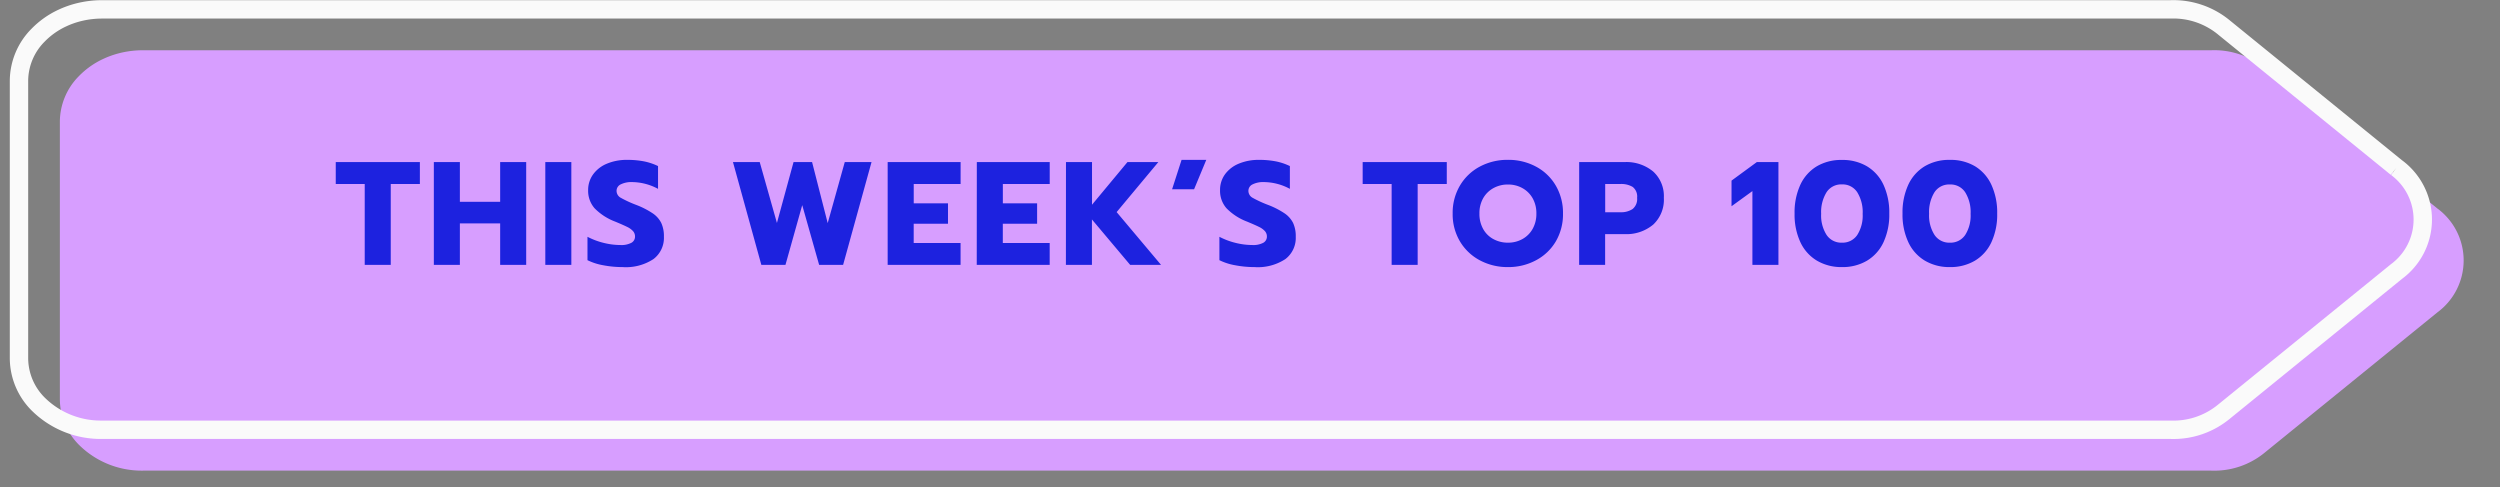
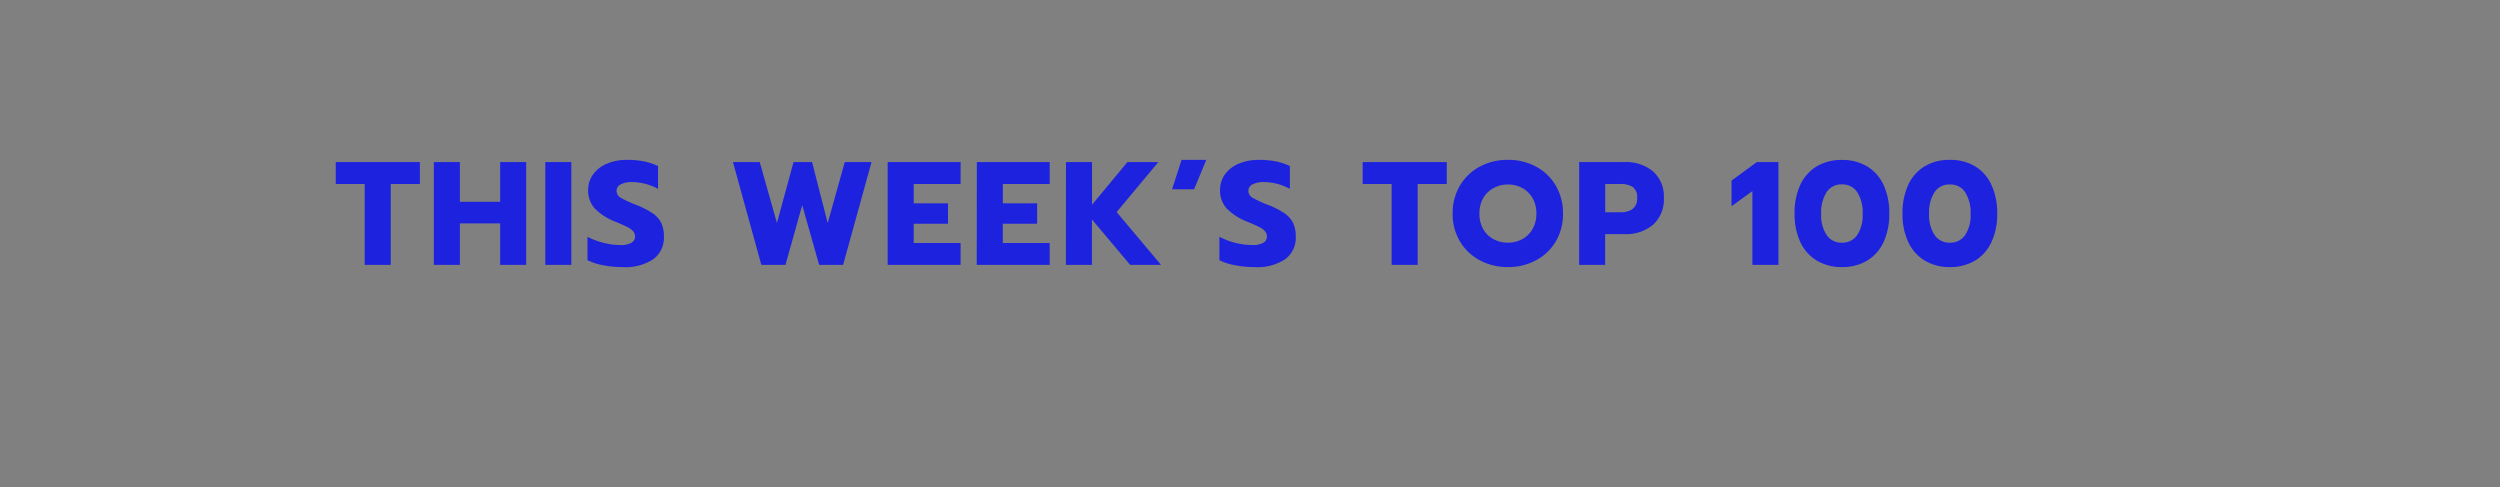
<svg xmlns="http://www.w3.org/2000/svg" width="272" height="53" viewBox="0 0 272 53">
  <rect x="0" y="0" width="272" height="53" fill="#808080" stroke="none" />
  <g id="グループ_3936" data-name="グループ 3936" transform="translate(-351 -4147)">
    <g id="グループ_2565" data-name="グループ 2565" transform="translate(353.066 4148.02)">
-       <path id="パス_302" data-name="パス 302" d="M258.677,17.222h0L239.945,2.006A8.645,8.645,0,0,0,234.083,0H9.046a10.456,10.456,0,0,0-2.69.348A9.933,9.933,0,0,0,4.735.935,8.921,8.921,0,0,0,2.066,2.821,7.082,7.082,0,0,0,0,7.75V37.989a7.087,7.087,0,0,0,2.066,4.93,9.684,9.684,0,0,0,6.981,2.819H234.083a8.645,8.645,0,0,0,5.862-2.006l18.732-15.214a7.019,7.019,0,0,0,0-11.3" transform="translate(4.447 4.447)" fill="#d79eff" />
-       <path id="パス_301" data-name="パス 301" d="M258.677,17.222h0L239.945,2.006A8.645,8.645,0,0,0,234.083,0H9.046a10.456,10.456,0,0,0-2.69.348A9.933,9.933,0,0,0,4.735.935,8.921,8.921,0,0,0,2.066,2.821,7.082,7.082,0,0,0,0,7.75V37.989a7.087,7.087,0,0,0,2.066,4.93,9.684,9.684,0,0,0,6.981,2.819H234.083a8.645,8.645,0,0,0,5.862-2.006l18.732-15.214a7.019,7.019,0,0,0,0-11.3" fill="none" stroke="#fafafa" stroke-width="2" />
      <path id="パス_368490" data-name="パス 368490" d="M3.312-8.8H.16v-2.384H9.312V-8.8H6.144V0H3.312Zm7.52-2.384h2.832v4.32h4.384v-4.32H20.88V0H18.048V-4.512H13.664V0H10.832Zm12.128,0h2.832V0H22.96ZM31.36.24a11.074,11.074,0,0,1-2.1-.2,6.268,6.268,0,0,1-1.712-.552V-3.056a7.883,7.883,0,0,0,1.8.672,7.669,7.669,0,0,0,1.784.224A2.34,2.34,0,0,0,32.32-2.4a.759.759,0,0,0,.4-.688.861.861,0,0,0-.216-.584,2.035,2.035,0,0,0-.632-.456q-.416-.208-1.3-.576A6.194,6.194,0,0,1,28.32-6.16a2.873,2.873,0,0,1-.7-1.968,2.876,2.876,0,0,1,.536-1.712,3.488,3.488,0,0,1,1.5-1.168,5.509,5.509,0,0,1,2.208-.416,9.359,9.359,0,0,1,1.824.16,6.5,6.5,0,0,1,1.536.512v2.48a6.061,6.061,0,0,0-2.832-.736,2.569,2.569,0,0,0-1.224.248.776.776,0,0,0-.456.712.86.86,0,0,0,.464.752,12.348,12.348,0,0,0,1.712.784,9.034,9.034,0,0,1,1.768.912,2.77,2.77,0,0,1,.92,1.04,3.437,3.437,0,0,1,.288,1.5A2.891,2.891,0,0,1,34.728-.632,5.452,5.452,0,0,1,31.36.24ZM43.376-11.184h2.912L48.16-4.56l1.808-6.624h2.016l1.7,6.64,1.856-6.64h2.912L55.36,0H52.752l-1.84-6.5L49.088,0H46.464Zm16.832,0h7.936V-8.8h-5.1v2.1h3.728V-4.48H63.04v2.1h5.1V0H60.208Zm9.7,0H77.84V-8.8h-5.1v2.1h3.728V-4.48H72.736v2.1h5.1V0H69.9Zm9.7,0h2.832v4.64l3.856-4.64h3.36L85.12-5.744,89.952,0h-3.36l-4.16-4.944V0H79.6Zm12.576-.24h2.688l-1.328,3.2H91.152ZM100.112.24a11.074,11.074,0,0,1-2.1-.2A6.268,6.268,0,0,1,96.3-.512V-3.056a7.882,7.882,0,0,0,1.8.672,7.669,7.669,0,0,0,1.784.224,2.34,2.34,0,0,0,1.184-.24.759.759,0,0,0,.4-.688.861.861,0,0,0-.216-.584,2.035,2.035,0,0,0-.632-.456q-.416-.208-1.3-.576A6.194,6.194,0,0,1,97.072-6.16a2.873,2.873,0,0,1-.7-1.968A2.876,2.876,0,0,1,96.9-9.84a3.488,3.488,0,0,1,1.5-1.168,5.509,5.509,0,0,1,2.208-.416,9.359,9.359,0,0,1,1.824.16,6.5,6.5,0,0,1,1.536.512v2.48a6.061,6.061,0,0,0-2.832-.736,2.569,2.569,0,0,0-1.224.248.776.776,0,0,0-.456.712.86.86,0,0,0,.464.752,12.348,12.348,0,0,0,1.712.784A9.034,9.034,0,0,1,103.4-5.6a2.77,2.77,0,0,1,.92,1.04,3.437,3.437,0,0,1,.288,1.5A2.891,2.891,0,0,1,103.48-.632,5.452,5.452,0,0,1,100.112.24ZM115.04-8.8h-3.152v-2.384h9.152V-8.8h-3.168V0H115.04ZM127.7.24A6.363,6.363,0,0,1,124.632-.5a5.524,5.524,0,0,1-2.16-2.056,5.778,5.778,0,0,1-.792-3.032,5.82,5.82,0,0,1,.792-3.04,5.507,5.507,0,0,1,2.16-2.064,6.363,6.363,0,0,1,3.064-.736,6.329,6.329,0,0,1,3.048.736A5.45,5.45,0,0,1,132.9-8.624a5.866,5.866,0,0,1,.784,3.04,5.823,5.823,0,0,1-.784,3.032A5.467,5.467,0,0,1,130.744-.5,6.329,6.329,0,0,1,127.7.24Zm0-2.656a3.188,3.188,0,0,0,1.552-.384,2.856,2.856,0,0,0,1.12-1.1,3.3,3.3,0,0,0,.416-1.68,3.305,3.305,0,0,0-.408-1.672,2.872,2.872,0,0,0-1.112-1.1,3.168,3.168,0,0,0-1.568-.392,3.2,3.2,0,0,0-1.584.392A2.872,2.872,0,0,0,125-7.256a3.305,3.305,0,0,0-.408,1.672A3.35,3.35,0,0,0,125-3.9a2.788,2.788,0,0,0,1.12,1.1A3.266,3.266,0,0,0,127.7-2.416Zm7.744-8.768h4.928a4.563,4.563,0,0,1,3.12,1.024A3.608,3.608,0,0,1,144.656-7.3a3.7,3.7,0,0,1-1.16,2.92,4.534,4.534,0,0,1-3.128,1.032h-2.1V0H135.44Zm4.48,5.456a2.244,2.244,0,0,0,1.336-.352,1.4,1.4,0,0,0,.488-1.216,1.321,1.321,0,0,0-.48-1.184,2.408,2.408,0,0,0-1.344-.32h-1.648v3.072Zm14.368-2.3-2.272,1.648V-9.168l2.752-2.016h2.352V0h-2.832ZM164.032.24a5.212,5.212,0,0,1-2.72-.7,4.587,4.587,0,0,1-1.8-2.008,7.126,7.126,0,0,1-.632-3.12A7.2,7.2,0,0,1,159.5-8.7a4.6,4.6,0,0,1,1.784-2.016,5.187,5.187,0,0,1,2.744-.7,5.187,5.187,0,0,1,2.744.7A4.6,4.6,0,0,1,168.56-8.7a7.2,7.2,0,0,1,.624,3.12,7.126,7.126,0,0,1-.632,3.12,4.587,4.587,0,0,1-1.8,2.008A5.212,5.212,0,0,1,164.032.24Zm0-2.656a1.924,1.924,0,0,0,1.664-.832,3.917,3.917,0,0,0,.592-2.3A4.108,4.108,0,0,0,165.7-7.9a1.9,1.9,0,0,0-1.672-.856,1.9,1.9,0,0,0-1.672.856,4.108,4.108,0,0,0-.584,2.344,3.917,3.917,0,0,0,.592,2.3A1.924,1.924,0,0,0,164.032-2.416ZM175.776.24a5.212,5.212,0,0,1-2.72-.7,4.587,4.587,0,0,1-1.8-2.008,7.126,7.126,0,0,1-.632-3.12,7.2,7.2,0,0,1,.624-3.12,4.6,4.6,0,0,1,1.784-2.016,5.187,5.187,0,0,1,2.744-.7,5.187,5.187,0,0,1,2.744.7A4.6,4.6,0,0,1,180.3-8.7a7.2,7.2,0,0,1,.624,3.12,7.126,7.126,0,0,1-.632,3.12,4.587,4.587,0,0,1-1.8,2.008A5.212,5.212,0,0,1,175.776.24Zm0-2.656a1.924,1.924,0,0,0,1.664-.832,3.917,3.917,0,0,0,.592-2.3,4.108,4.108,0,0,0-.584-2.344,1.9,1.9,0,0,0-1.672-.856A1.9,1.9,0,0,0,174.1-7.9a4.108,4.108,0,0,0-.584,2.344,3.917,3.917,0,0,0,.592,2.3A1.924,1.924,0,0,0,175.776-2.416Z" transform="translate(34.304 27.799)" fill="#1d22df" />
    </g>
-     <rect id="長方形_3497" data-name="長方形 3497" width="272" height="53" transform="translate(351 4147)" fill="none" />
  </g>
</svg>